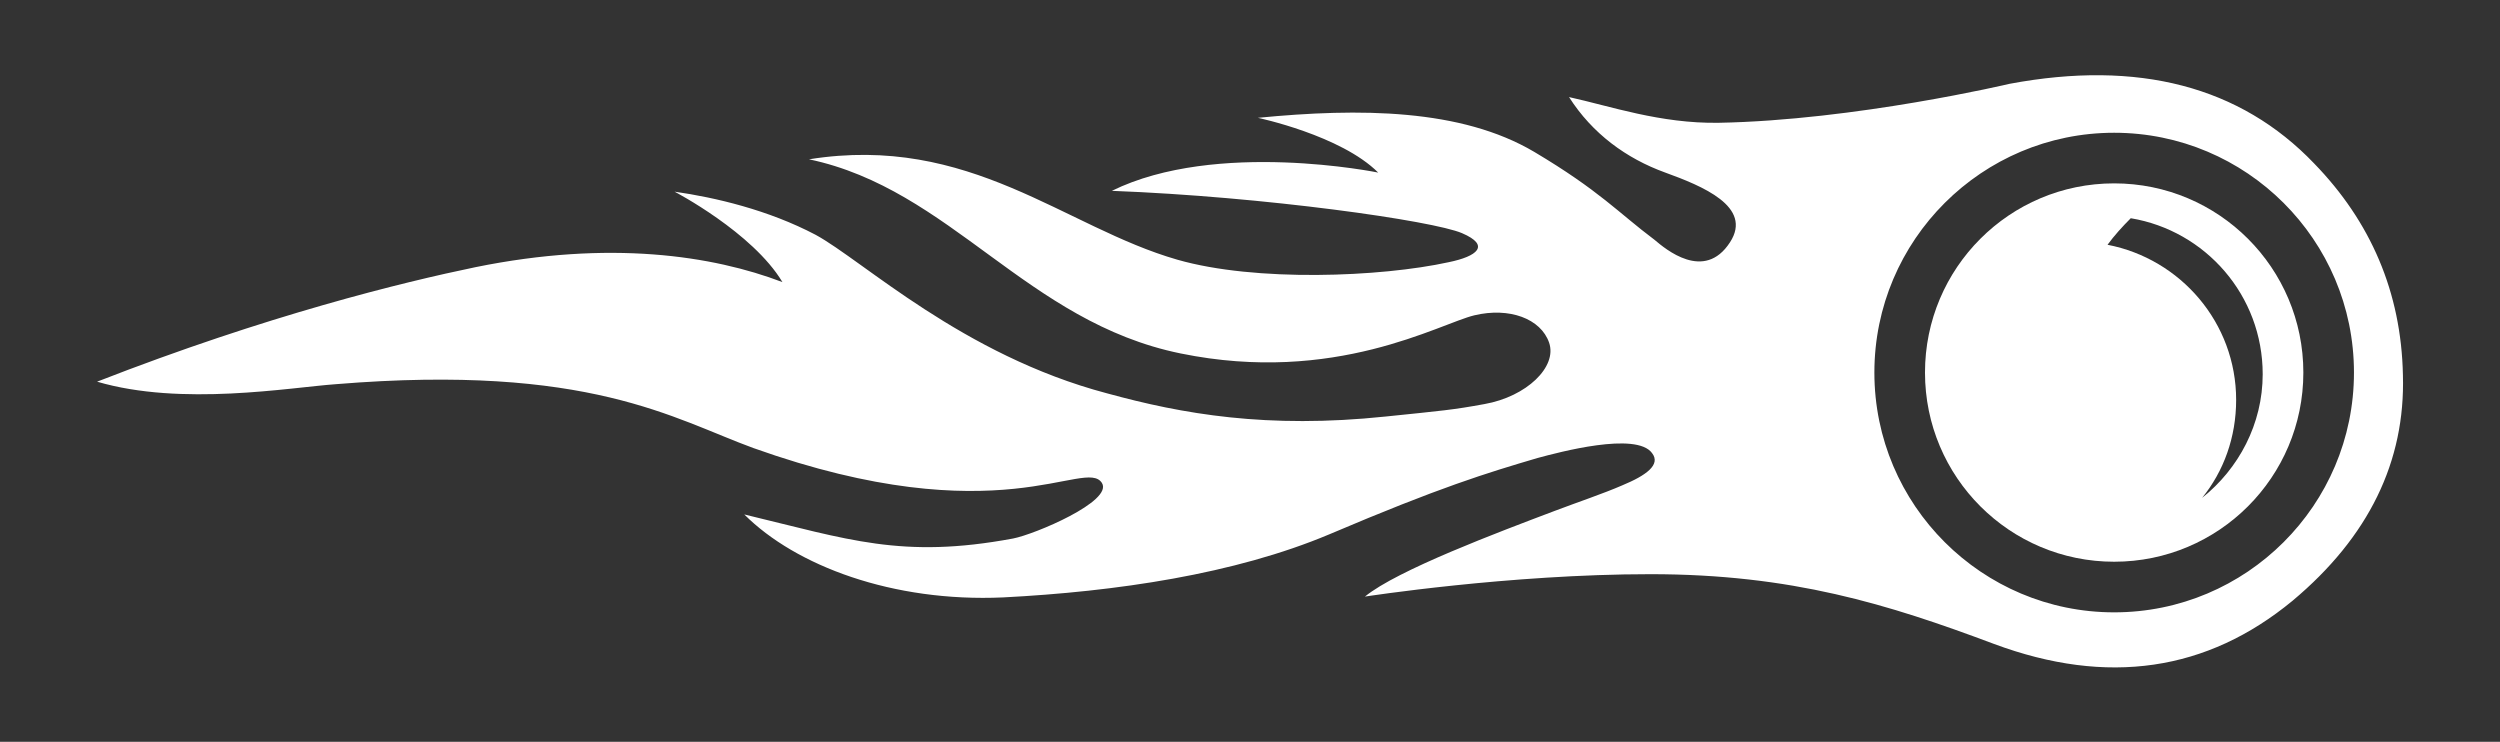
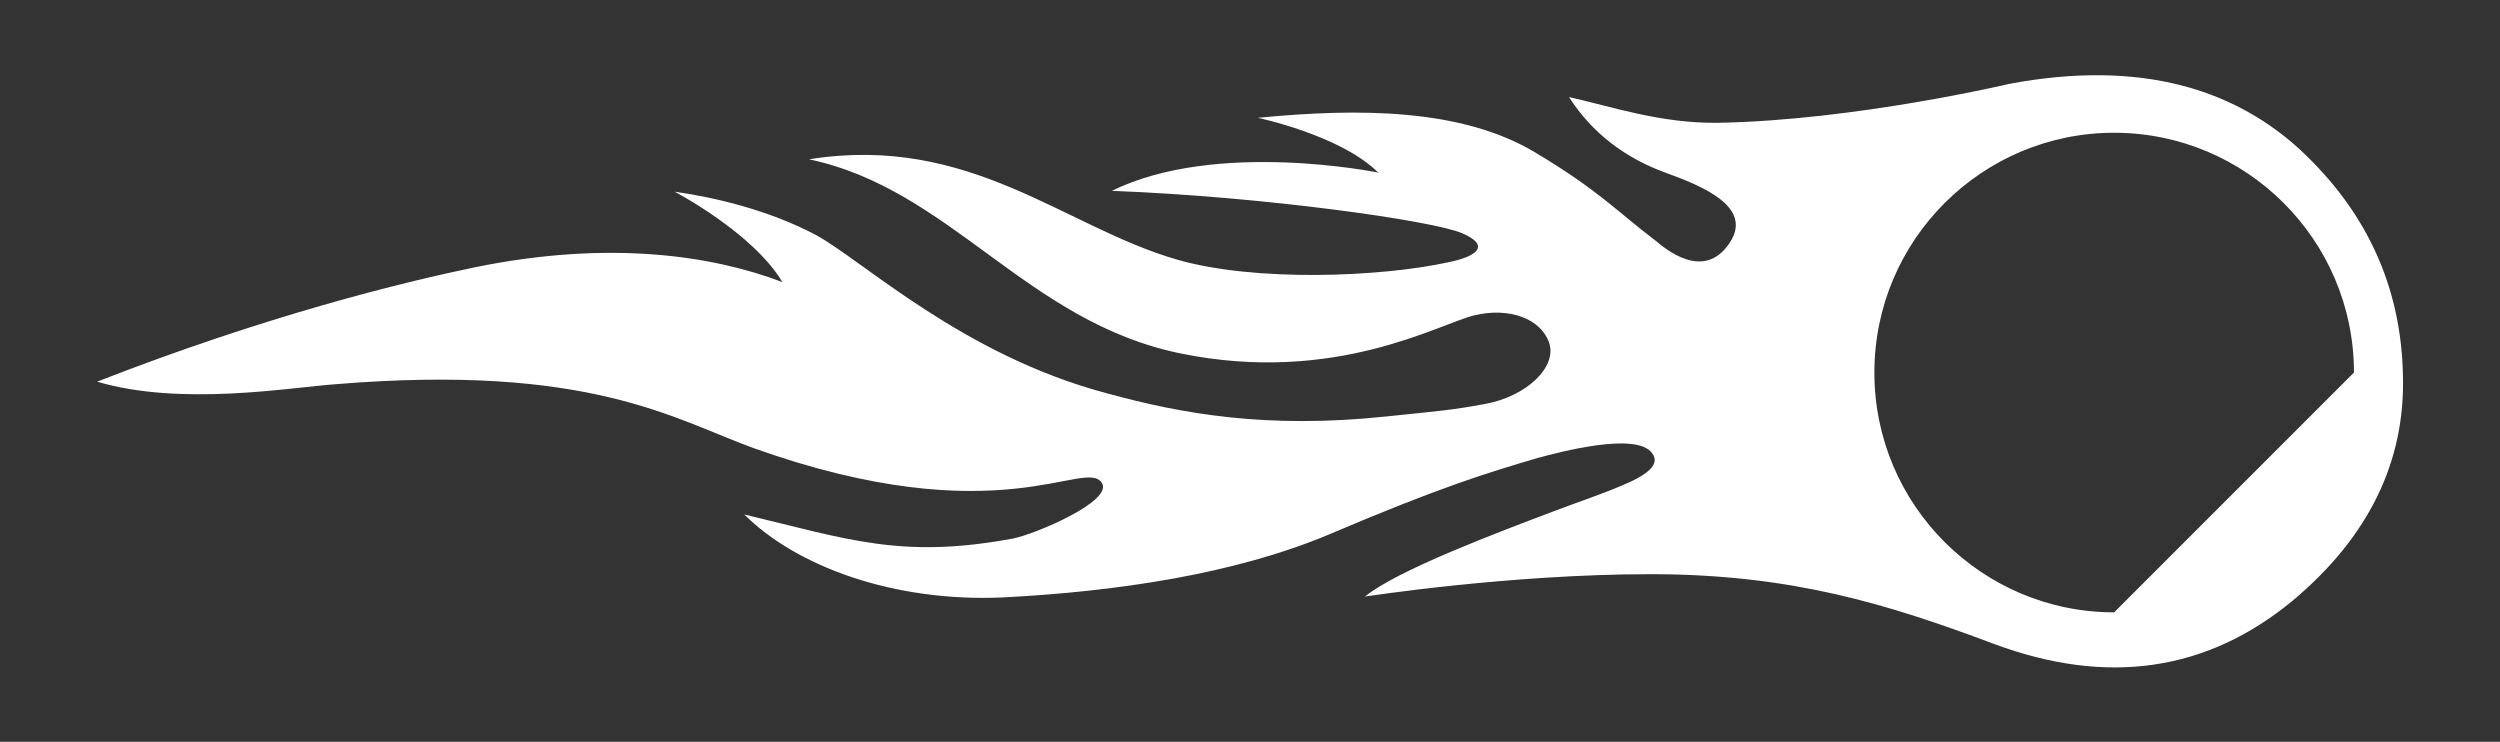
<svg xmlns="http://www.w3.org/2000/svg" id="Слой_1" x="0px" y="0px" viewBox="0 0 301.3 89.4" style="enable-background:new 0 0 301.3 89.4;" xml:space="preserve">
  <rect x="0" y="0" width="301.3" height="89.4" fill="#333333" stroke="none" />
  <style type="text/css"> .st0{fill:#FFFFFF;} </style>
  <g>
    <g>
-       <path class="st0" d="M278.9,19.7c-8.9-9.3-21.2-12.5-36.7-9.6c0,0-18.6,4.4-35.1,4.7c-7,0.1-13-2-18-3.1c2.8,4.4,6.9,7.4,11.6,9.1 c4.4,1.6,10.6,4.1,7.8,8.4c-3.1,4.8-7.8,0.8-9.1-0.3c-4.4-3.3-6.6-5.9-14.5-10.6c-8.8-5.2-21-5.3-33.3-4.1c0,0,10,2.1,14.5,6.6 c0,0-19.5-4-32.1,2.2c18.4,0.7,38.7,3.6,42.2,5.1c3.5,1.5,1.8,2.8-1.6,3.5c-8.2,1.8-23.3,2.4-32.7-0.3 c-13.6-3.9-25-15.2-44.4-12.1c17.1,3.6,26.2,19.6,44.8,23.4c18.6,3.8,31.2-3.6,35.4-4.6c4.2-1,8,0.4,9,3.3c1,2.9-2.7,6.5-7.8,7.4 c-3.8,0.7-5.1,0.8-11.9,1.5c-14.3,1.5-24.5-0.3-33.6-2.8c-17.4-4.6-29.4-16-35.1-19.1c-5.7-3-12.1-4.5-17-5.2c0,0,9.4,4.9,13,10.9 c-8.4-3.2-20.8-5.1-37-1.8C48.6,34,32.2,38,11.7,46c10.2,3,23.2,0.7,28.8,0.3C71,43.8,81.2,50.5,90.8,54c29.7,10.6,40,1.1,42,4.2 c1.4,2.2-8.1,6.2-10.7,6.7c-13.4,2.5-19.9,0.1-32.4-2.9c6.2,6.2,17.9,10.6,31.2,10c13.6-0.7,27.9-2.8,39.3-7.6 c13.4-5.7,19-7.4,25.1-9.2c2.6-0.7,11.9-3.2,13.8-0.6c1.1,1.4-0.7,2.7-3.6,3.9c-2.3,1-5.3,2-8.2,3.1c-6.6,2.5-18.9,7.1-22.8,10.3 c0,0,17.4-2.7,34.4-2.7s28.6,3.6,41.4,8.4c13.7,5.1,25.7,3.3,36-5.2c9.2-7.7,13.6-16.8,13.3-27.2 C289.4,35.2,285.7,26.7,278.9,19.7z M254.8,73.8c-15.9,0-28.9-12.9-28.9-28.9S238.9,16,254.8,16s28.9,12.9,28.9,28.9 S270.7,73.8,254.8,73.8z" />
-       <path class="st0" d="M254.8,22.1c-12.6,0-22.8,10.2-22.8,22.8c0,12.6,10.2,22.8,22.8,22.8c12.6,0,22.8-10.2,22.8-22.8 C277.6,32.3,267.4,22.1,254.8,22.1z M265.4,60c2.6-3.2,4.1-7.3,4.1-11.8c0-9.3-6.7-17-15.5-18.7c0.8-1.1,1.8-2.2,2.8-3.2 c9,1.5,15.9,9.3,15.9,18.8C272.7,51.1,269.8,56.5,265.4,60z" />
+       <path class="st0" d="M278.9,19.7c-8.9-9.3-21.2-12.5-36.7-9.6c0,0-18.6,4.4-35.1,4.7c-7,0.1-13-2-18-3.1c2.8,4.4,6.9,7.4,11.6,9.1 c4.4,1.6,10.6,4.1,7.8,8.4c-3.1,4.8-7.8,0.8-9.1-0.3c-4.4-3.3-6.6-5.9-14.5-10.6c-8.8-5.2-21-5.3-33.3-4.1c0,0,10,2.1,14.5,6.6 c0,0-19.5-4-32.1,2.2c18.4,0.7,38.7,3.6,42.2,5.1c3.5,1.5,1.8,2.8-1.6,3.5c-8.2,1.8-23.3,2.4-32.7-0.3 c-13.6-3.9-25-15.2-44.4-12.1c17.1,3.6,26.2,19.6,44.8,23.4c18.6,3.8,31.2-3.6,35.4-4.6c4.2-1,8,0.4,9,3.3c1,2.9-2.7,6.5-7.8,7.4 c-3.8,0.7-5.1,0.8-11.9,1.5c-14.3,1.5-24.5-0.3-33.6-2.8c-17.4-4.6-29.4-16-35.1-19.1c-5.7-3-12.1-4.5-17-5.2c0,0,9.4,4.9,13,10.9 c-8.4-3.2-20.8-5.1-37-1.8C48.6,34,32.2,38,11.7,46c10.2,3,23.2,0.7,28.8,0.3C71,43.8,81.2,50.5,90.8,54c29.7,10.6,40,1.1,42,4.2 c1.4,2.2-8.1,6.2-10.7,6.7c-13.4,2.5-19.9,0.1-32.4-2.9c6.2,6.2,17.9,10.6,31.2,10c13.6-0.7,27.9-2.8,39.3-7.6 c13.4-5.7,19-7.4,25.1-9.2c2.6-0.7,11.9-3.2,13.8-0.6c1.1,1.4-0.7,2.7-3.6,3.9c-2.3,1-5.3,2-8.2,3.1c-6.6,2.5-18.9,7.1-22.8,10.3 c0,0,17.4-2.7,34.4-2.7s28.6,3.6,41.4,8.4c13.7,5.1,25.7,3.3,36-5.2c9.2-7.7,13.6-16.8,13.3-27.2 C289.4,35.2,285.7,26.7,278.9,19.7z M254.8,73.8c-15.9,0-28.9-12.9-28.9-28.9S238.9,16,254.8,16s28.9,12.9,28.9,28.9 z" />
    </g>
  </g>
</svg>